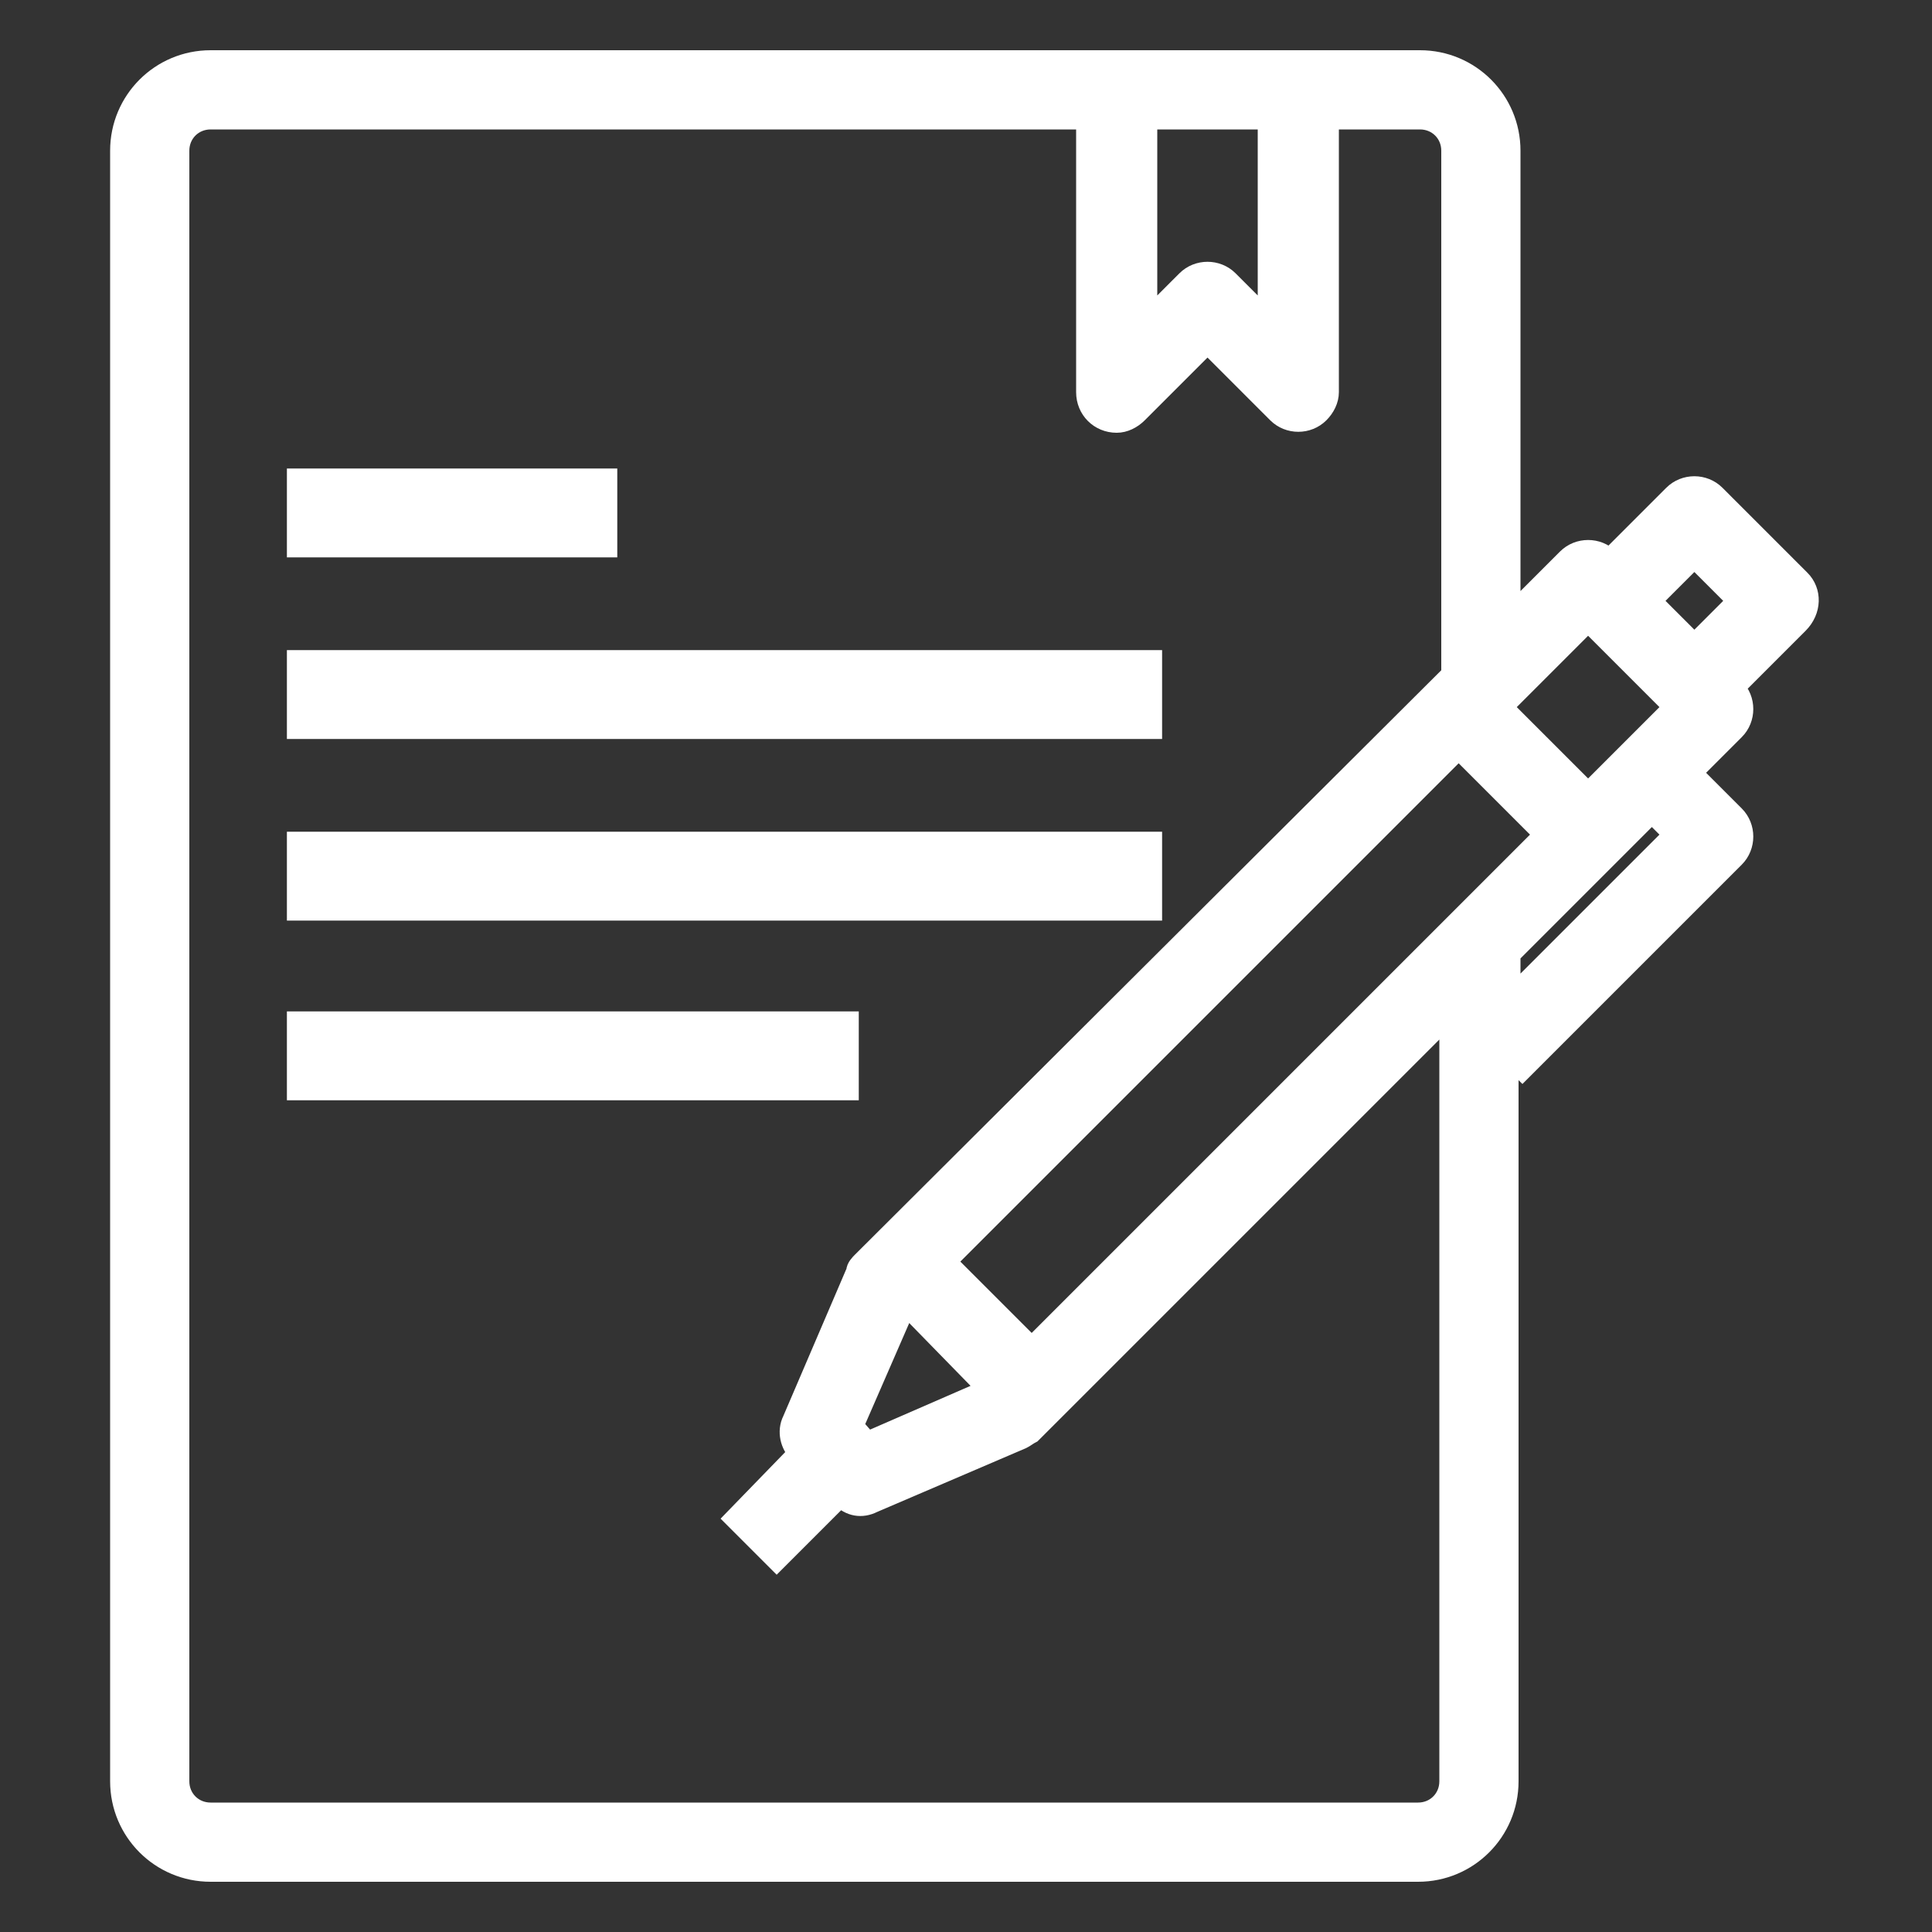
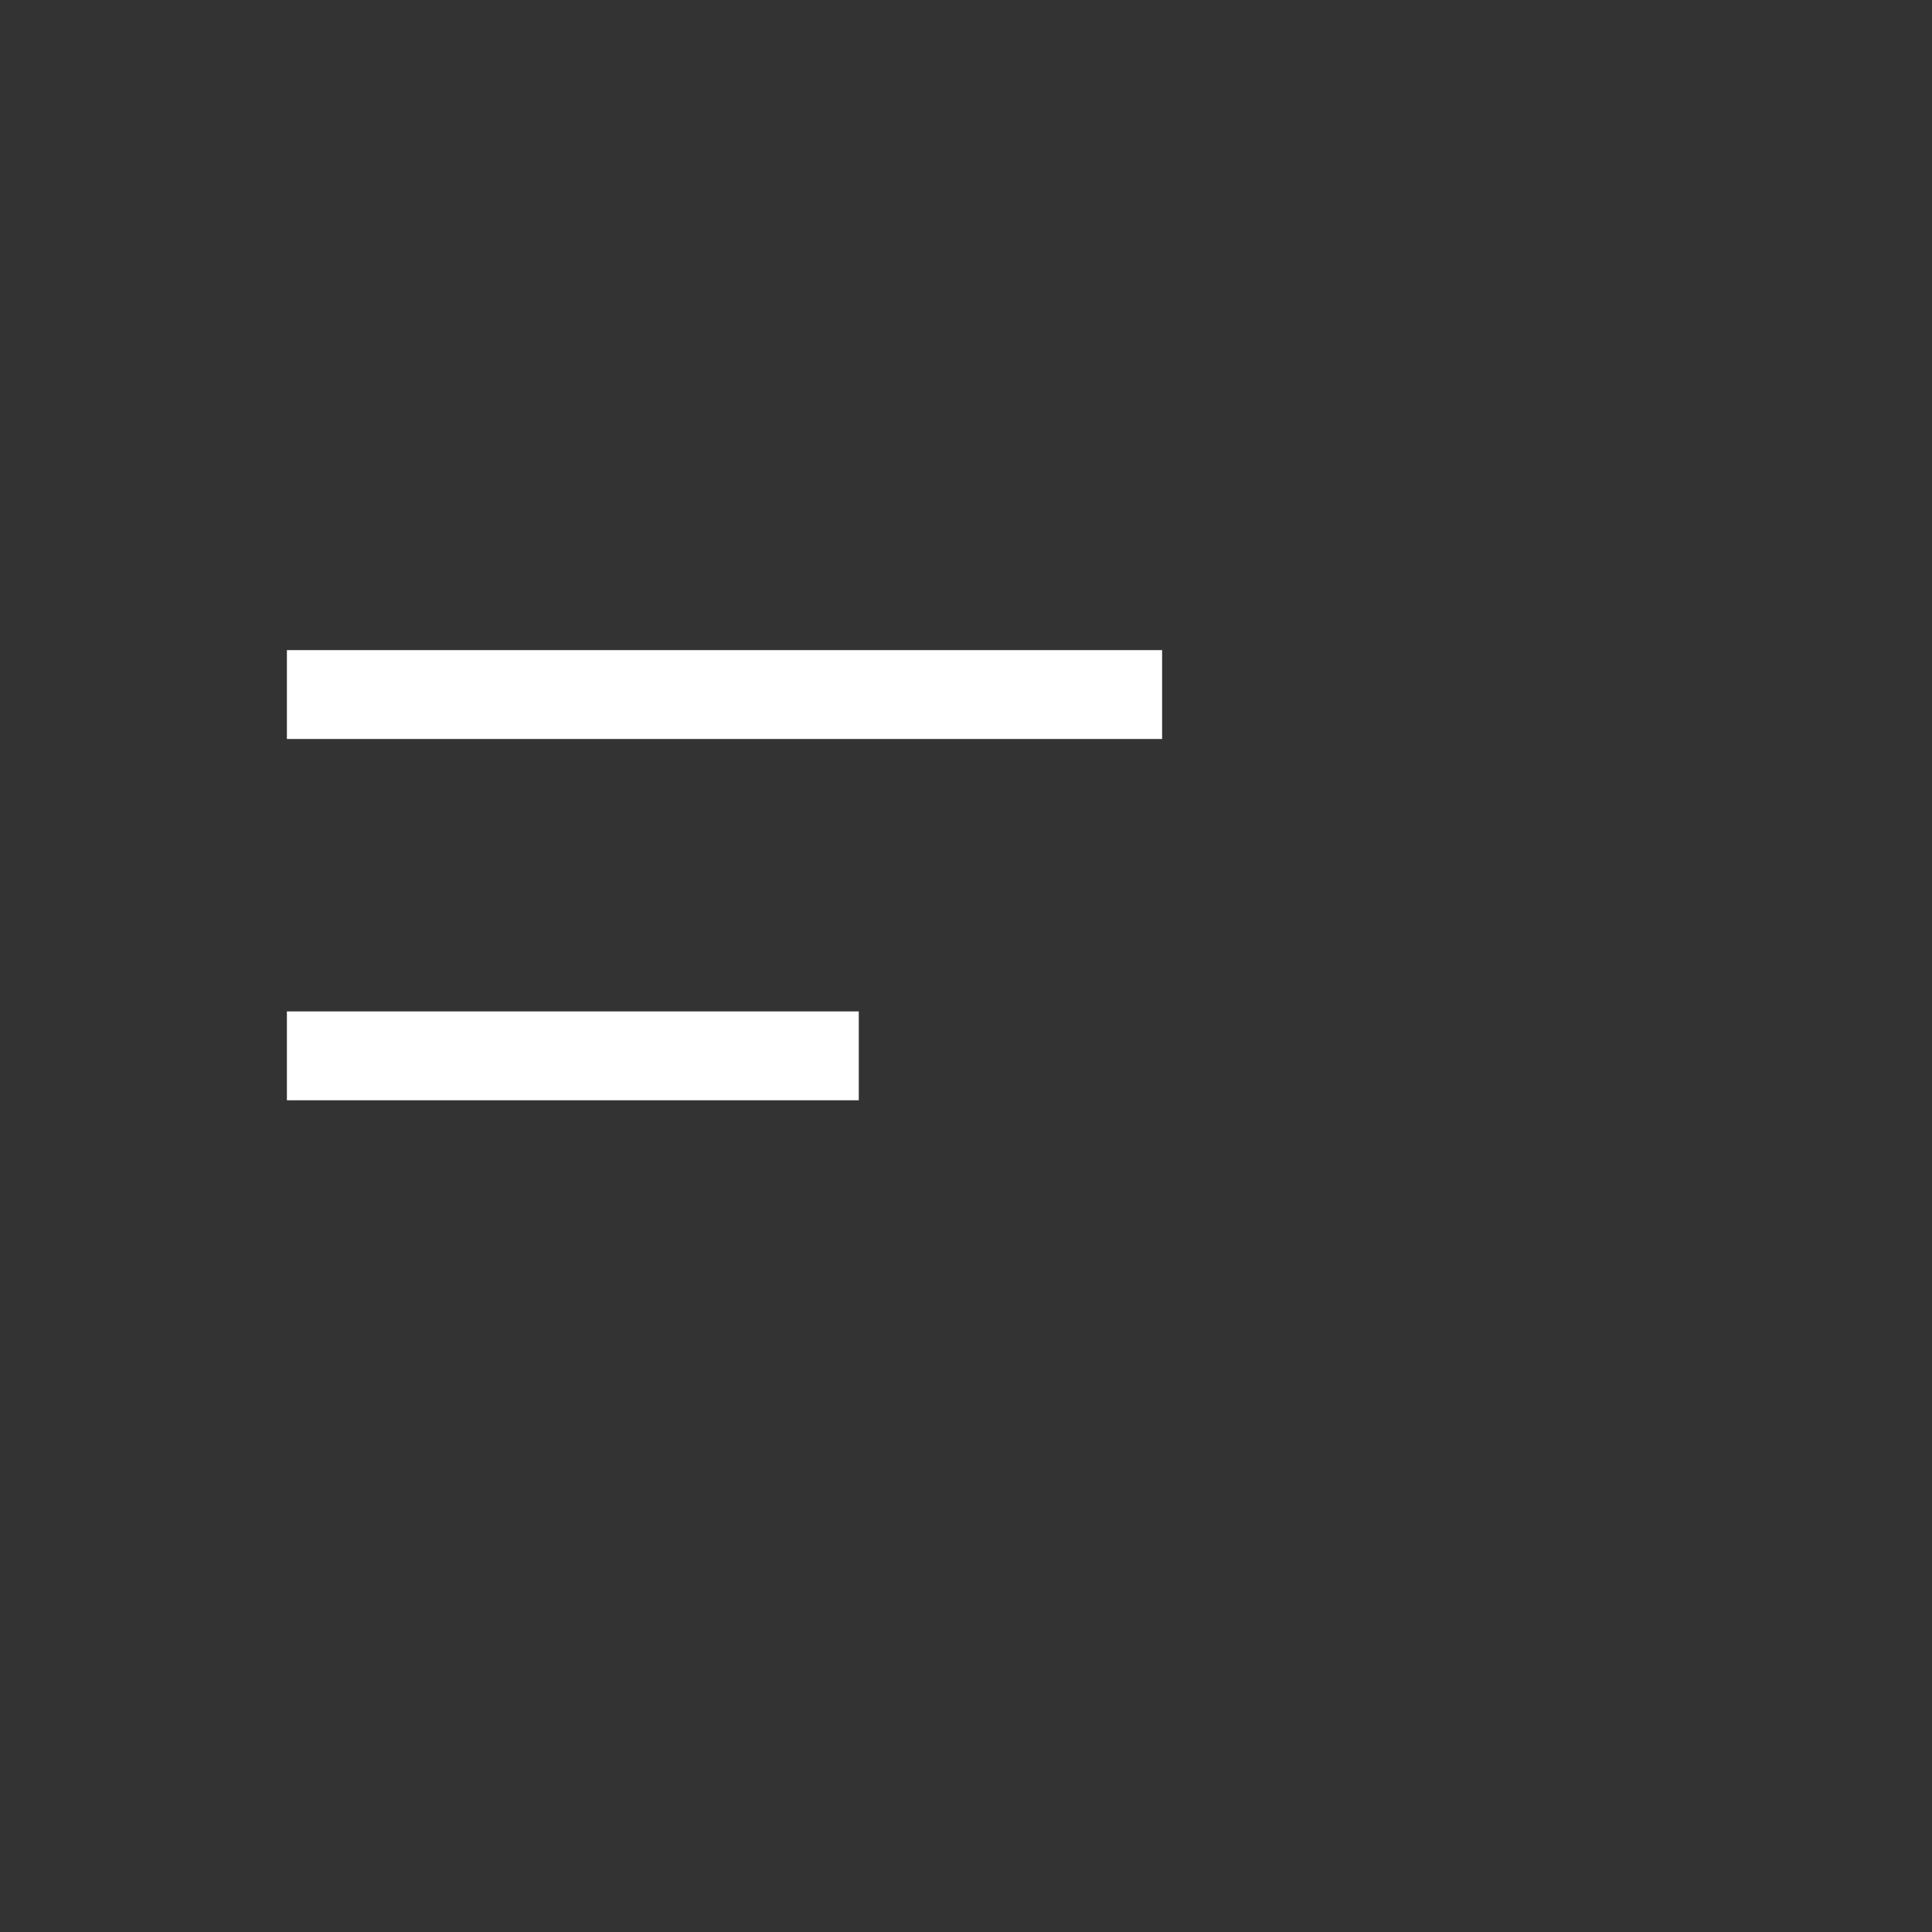
<svg xmlns="http://www.w3.org/2000/svg" version="1.1" id="Layer_1" x="0px" y="0px" viewBox="0 0 100 100" style="enable-background:new 0 0 100 100;" xml:space="preserve">
  <rect x="0" y="0" width="100" height="100" fill="#333333" stroke="none" />
  <style type="text/css">
	.st0{fill:#FFFFFF;stroke:#FFFFFF;stroke-miterlimit:10;}
	.st1{fill:#FFFFFF;stroke:#FFFFFF;stroke-width:1.5;stroke-miterlimit:10;}
</style>
  <g>
-     <path class="st0" d="M93.2,30l-4.4-4.4c-0.6-0.6-1.6-0.6-2.2,0l-3.3,3.3l0,0c-0.6-0.6-1.6-0.6-2.2,0l-2.9,2.9v-24   c0-2.6-2.1-4.7-4.7-4.7H10.9c-2.6,0-4.7,2.1-4.7,4.7v84.4c0,2.6,2.1,4.7,4.7,4.7h62.5c2.6,0,4.7-2.1,4.7-4.7V54.7l0.7,0.7l11-11   c0.6-0.6,0.6-1.6,0-2.2l0,0L87.6,40l2.2-2.2c0.6-0.6,0.6-1.6,0-2.2l0,0l3.3-3.3C93.8,31.6,93.8,30.6,93.2,30z M82.2,32.2l4.4,4.4   L82.2,41l-4.4-4.4L82.2,32.2z M53.4,69.7L49,65.3l26.5-26.5l4.4,4.4L53.4,69.7z M44.2,73.8l2.7-6.2l4.2,4.3l-6.2,2.7L44.2,73.8z    M65.6,6.2v10.3l-2-2c-0.6-0.6-1.6-0.6-2.2,0l-2,2V6.2H65.6z M73.4,93.8H10.9c-0.9,0-1.6-0.7-1.6-1.6V7.8c0-0.9,0.7-1.6,1.6-1.6   h45.3v14.1c0,0.9,0.7,1.6,1.6,1.6c0.4,0,0.8-0.2,1.1-0.5l3.6-3.6l3.6,3.6c0.6,0.6,1.6,0.6,2.2,0c0.3-0.3,0.5-0.7,0.5-1.1V6.2h4.7   c0.9,0,1.6,0.7,1.6,1.6v27.1L44.6,65.3c-0.1,0.1-0.3,0.3-0.3,0.5L41,73.5c-0.3,0.6-0.1,1.3,0.3,1.7l0,0L38,78.6l2.2,2.2l3.3-3.3   l0,0c0.5,0.5,1.1,0.6,1.7,0.3l7.7-3.3c0.2-0.1,0.3-0.2,0.5-0.3L75,52.6v39.6C75,93.1,74.3,93.8,73.4,93.8z M86.6,43.2l-8.4,8.4   v-2.2l7.3-7.3L86.6,43.2z M87.7,33.3l-2.2-2.2l2.2-2.2l2.2,2.2L87.7,33.3z" />
    <rect x="15.6" y="34.4" class="st1" width="43.8" height="3.1" />
-     <rect x="15.6" y="43.8" class="st1" width="43.8" height="3.1" />
    <rect x="15.6" y="53.1" class="st1" width="28.1" height="3.1" />
-     <rect x="15.6" y="25" class="st1" width="15.6" height="3.1" />
  </g>
</svg>